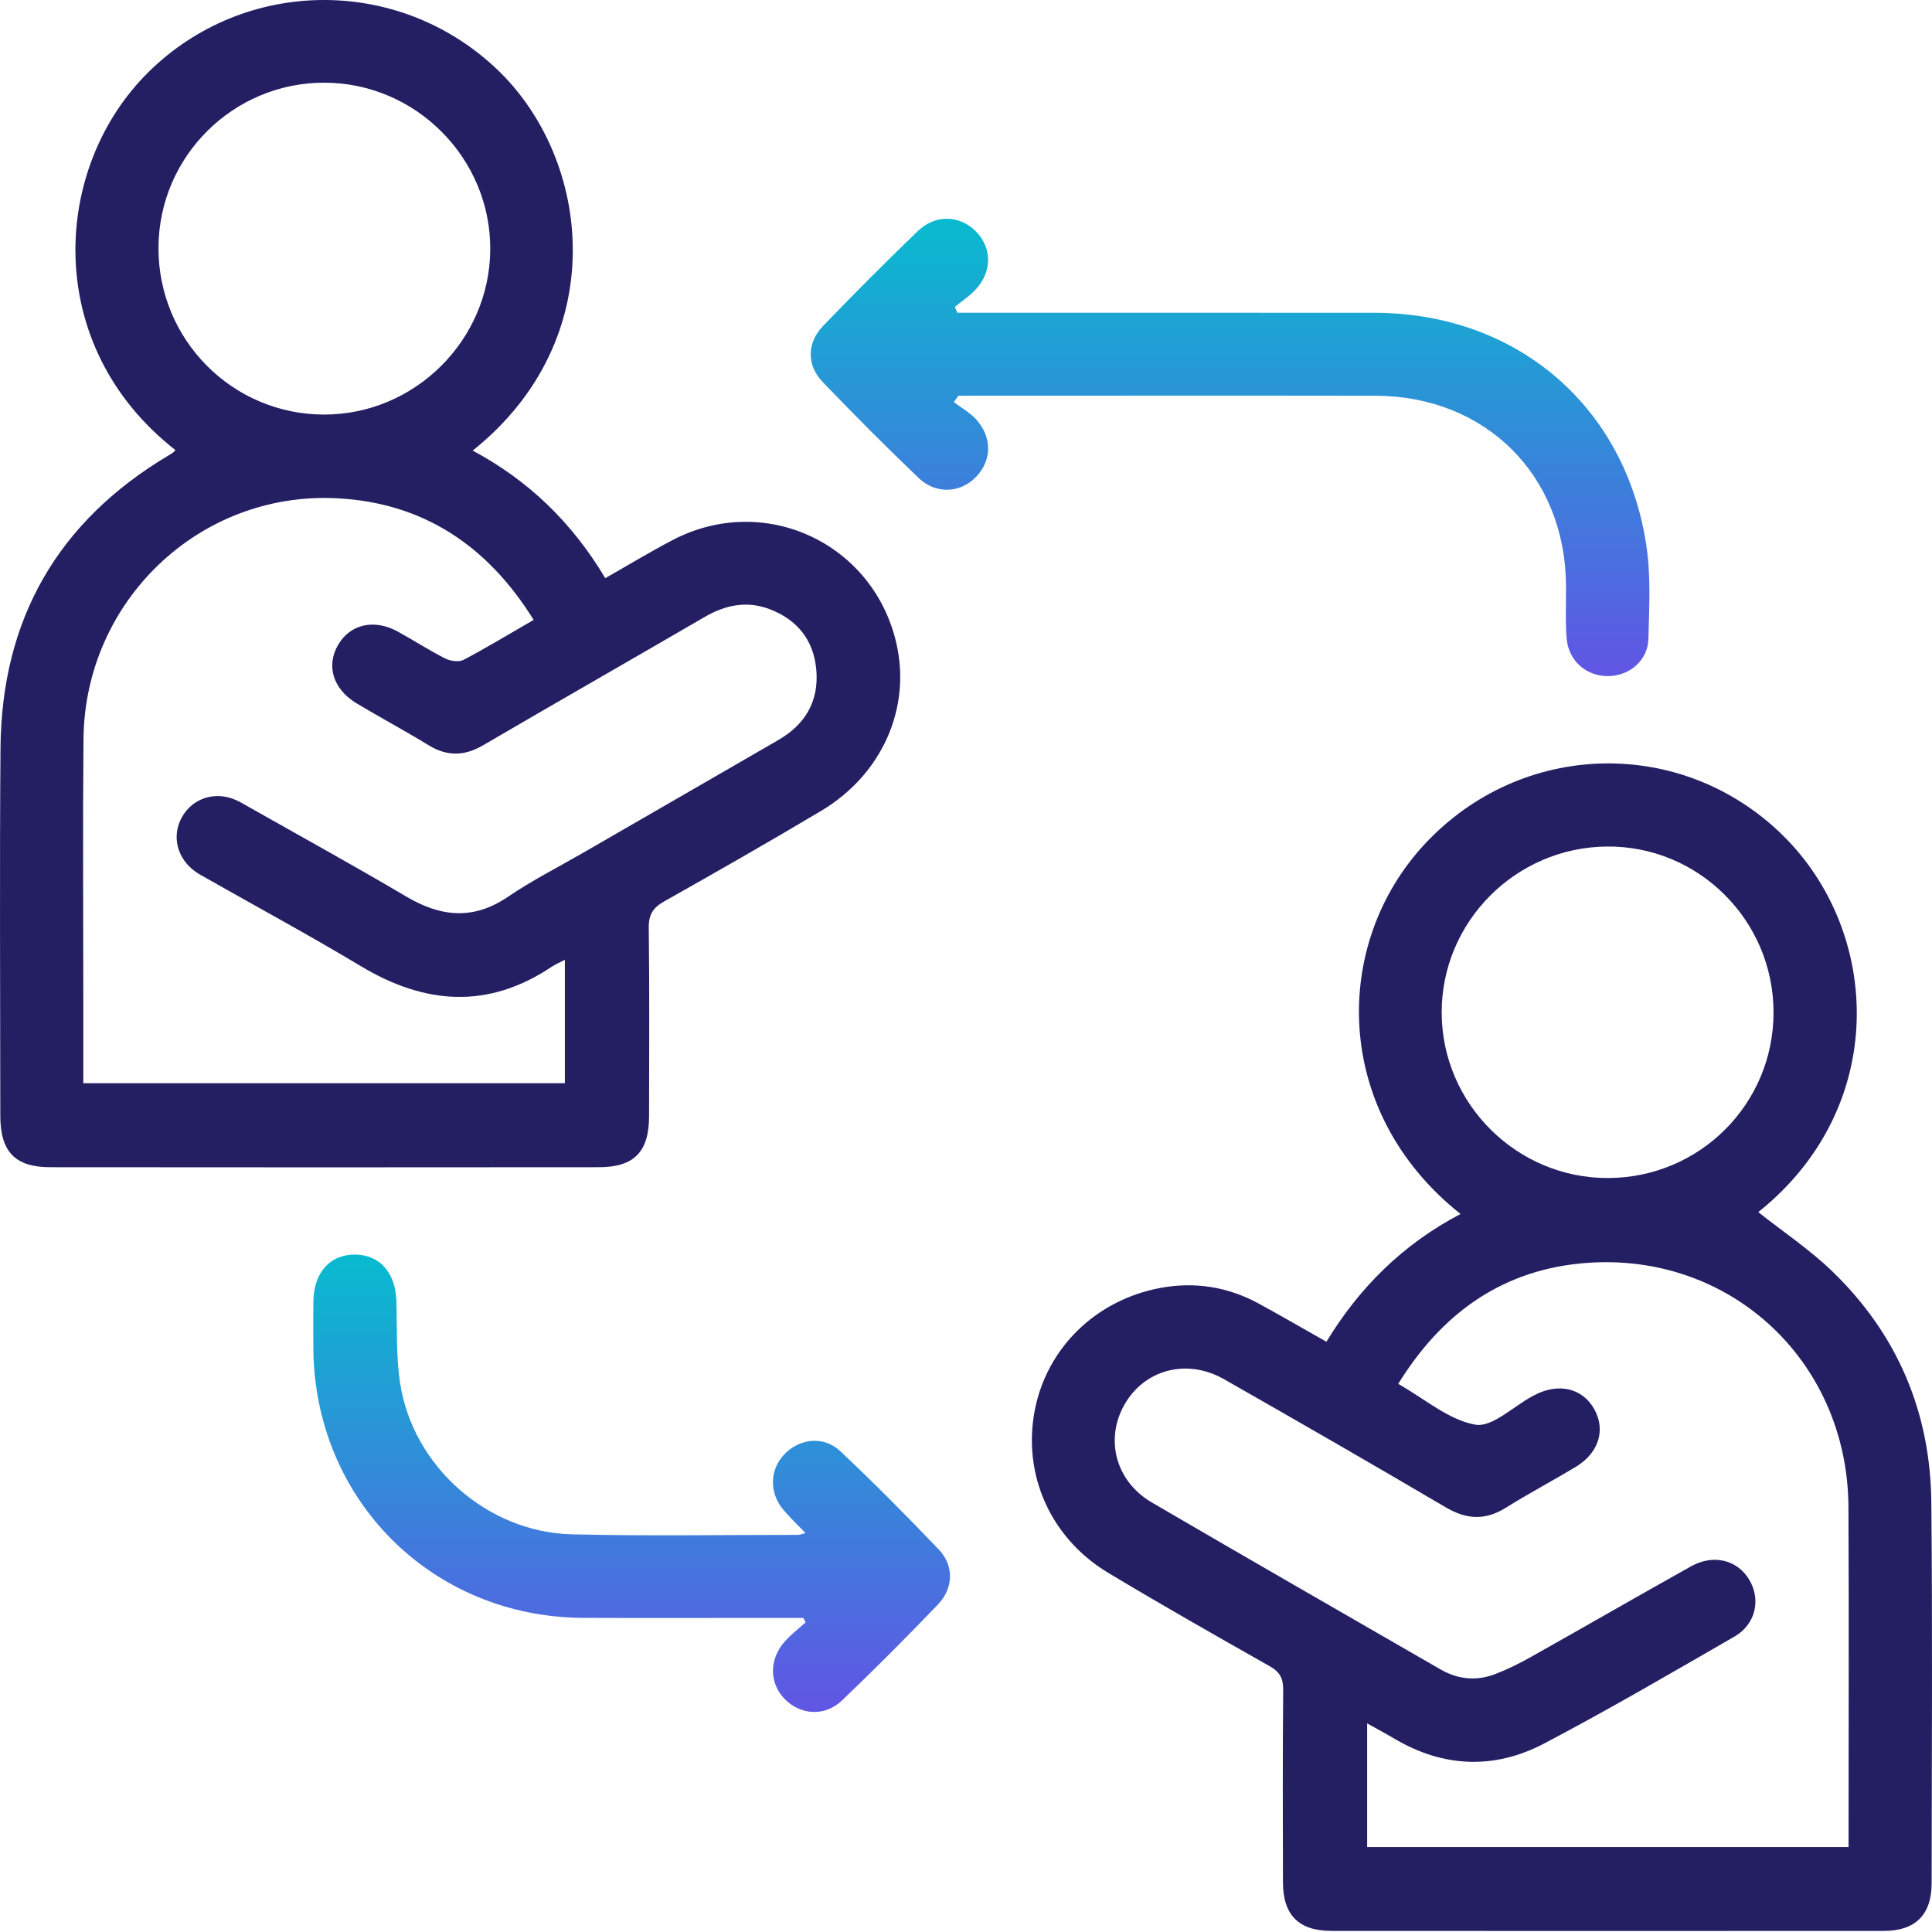
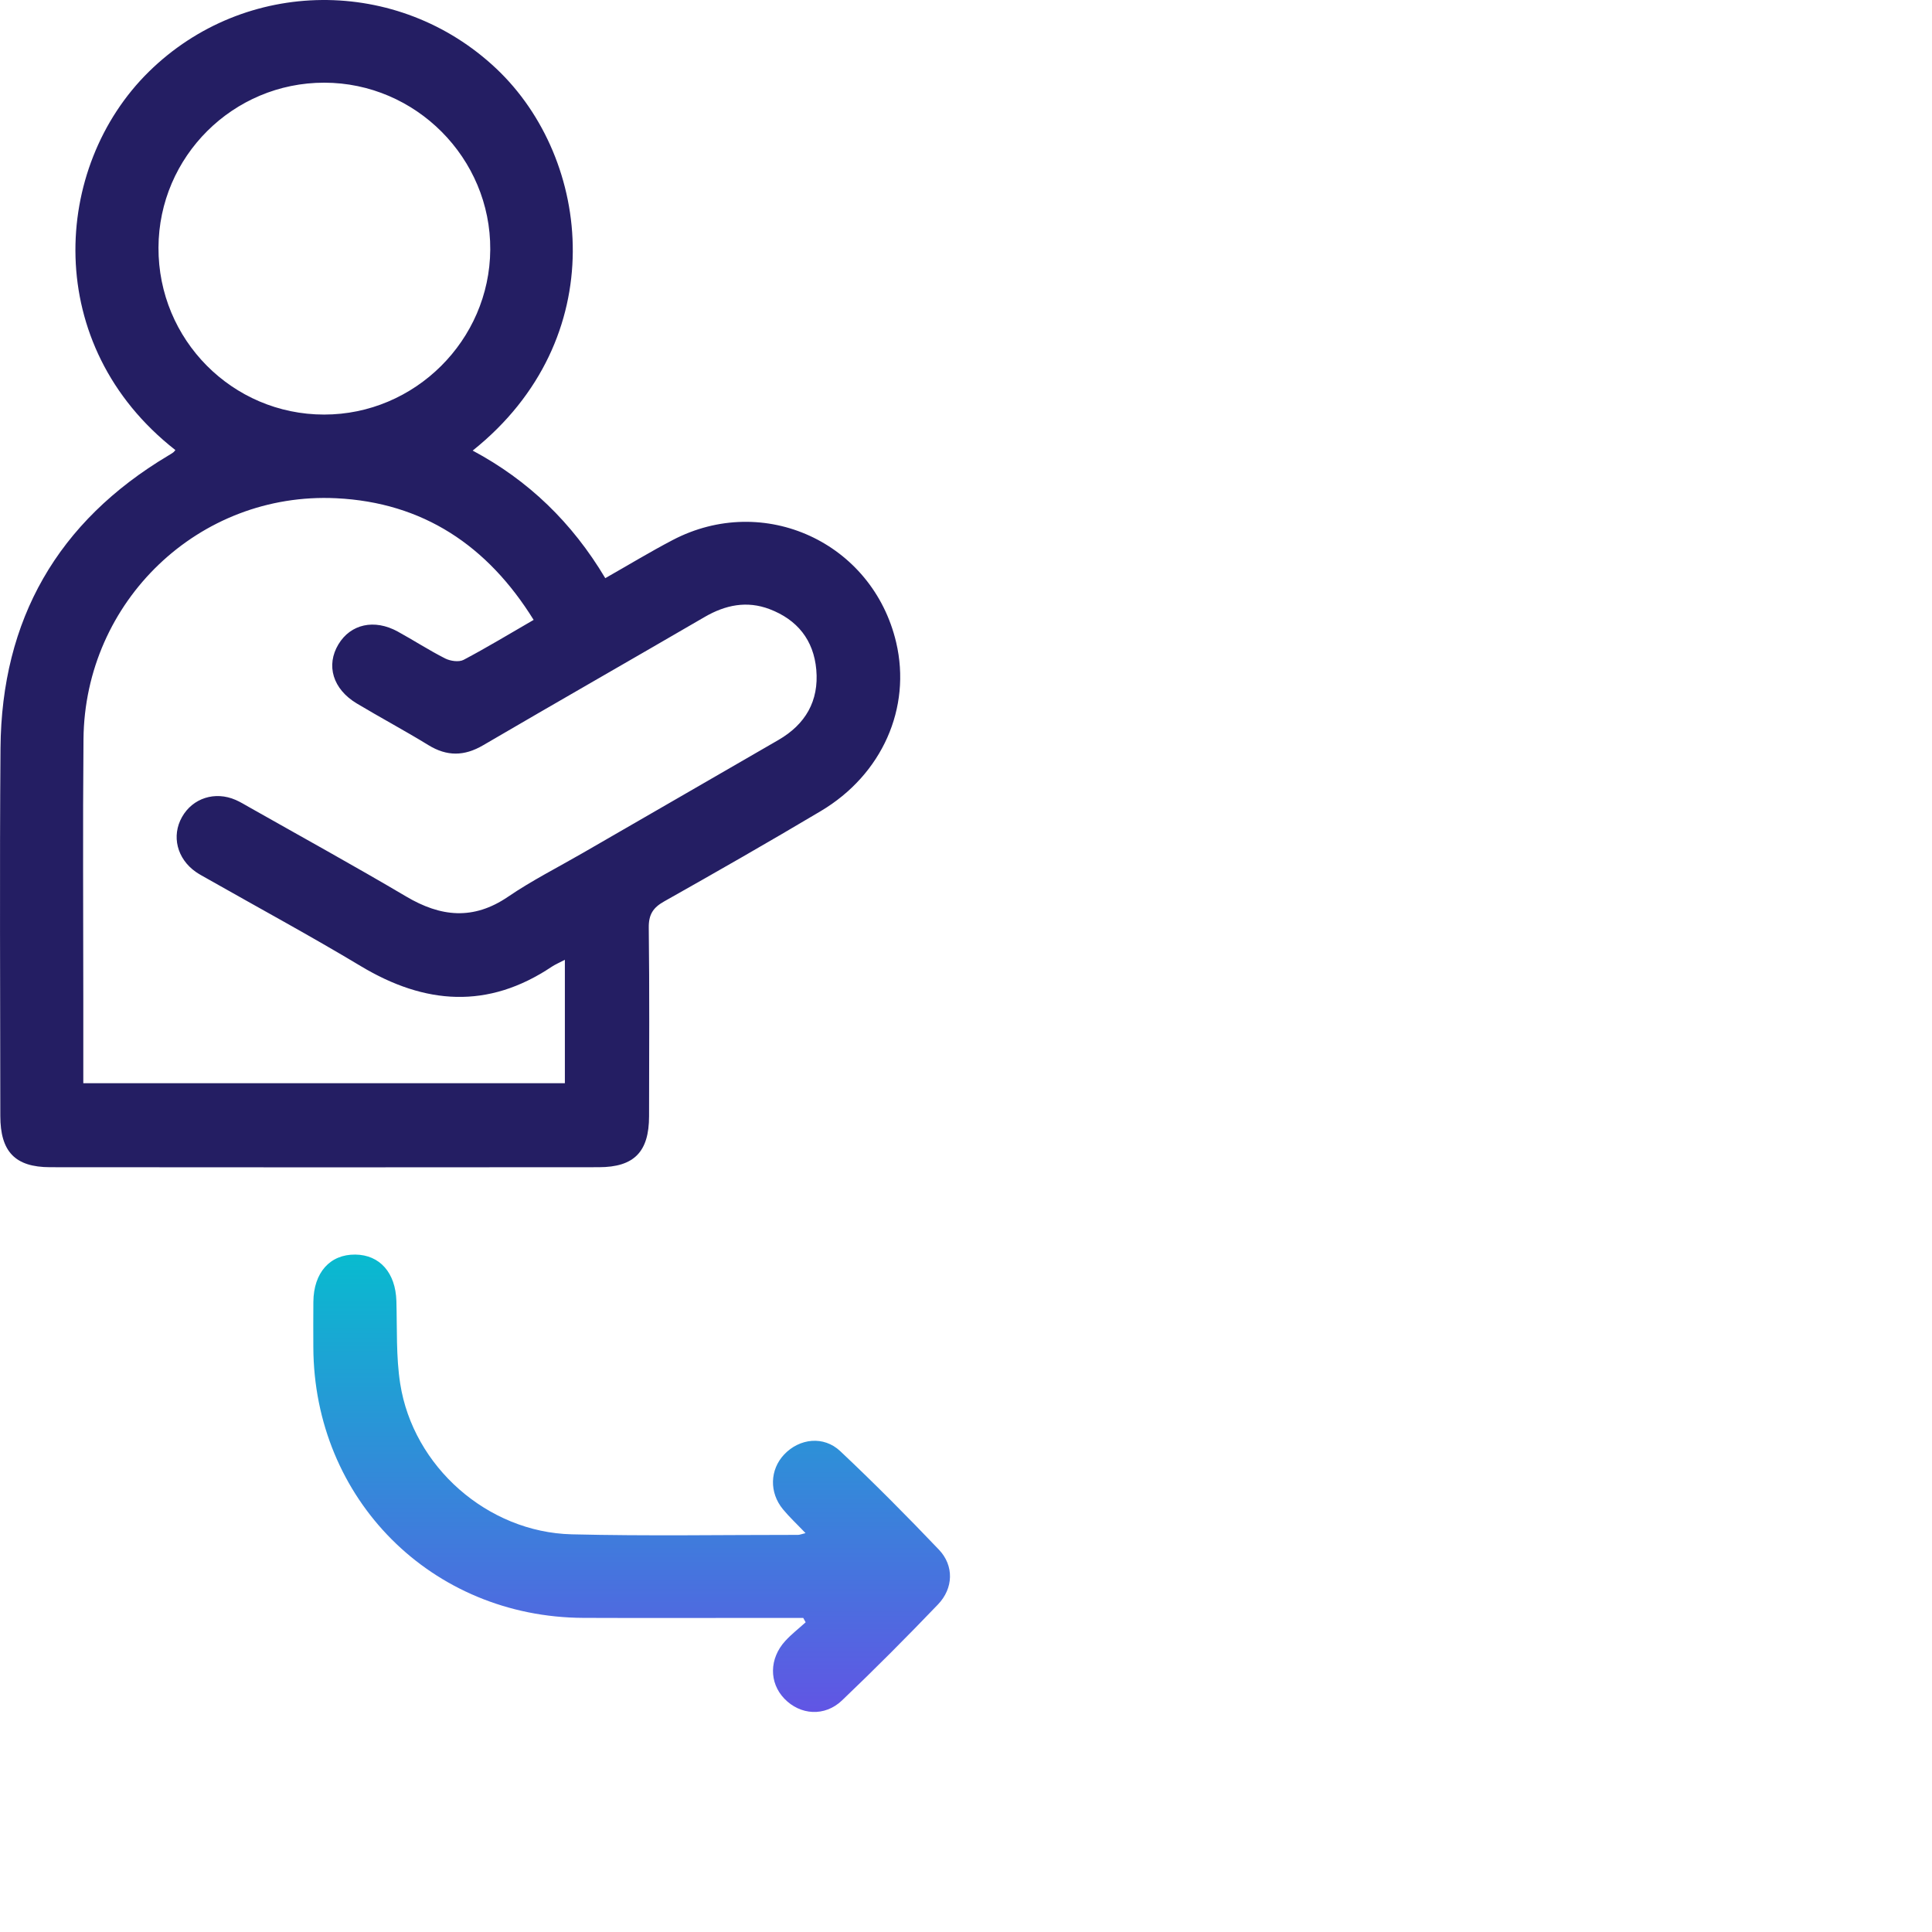
<svg xmlns="http://www.w3.org/2000/svg" width="282" height="282" viewBox="0 0 282 282" fill="none">
  <path d="M25.599 65.692C6.069 50.413 7.55 24.391 21.734 10.461C35.758 -3.315 58.113 -3.508 72.445 10.02C86.453 23.241 89.349 49.526 68.993 65.769C77.131 70.119 83.512 76.275 88.347 84.391C91.694 82.491 94.877 80.559 98.169 78.835C111.472 71.859 127.374 79.16 130.81 93.779C133.051 103.321 128.772 113.056 119.808 118.386C112.249 122.884 104.606 127.256 96.942 131.573C95.317 132.487 94.673 133.489 94.695 135.405C94.805 144.578 94.756 153.757 94.739 162.93C94.734 168.106 92.575 170.363 87.416 170.369C60.717 170.396 34.013 170.396 7.314 170.369C2.188 170.363 0.051 168.089 0.046 162.875C0.04 144.98 -0.07 127.091 0.073 109.196C0.222 90.431 8.398 76.137 24.564 66.496C24.801 66.353 25.038 66.216 25.258 66.056C25.39 65.968 25.489 65.825 25.599 65.692ZM77.891 90.481C71.151 79.612 61.708 73.335 49.072 72.724C29.041 71.755 12.368 87.766 12.187 107.88C12.071 120.627 12.159 133.379 12.159 146.125C12.159 150.062 12.159 153.993 12.159 158.106C35.687 158.106 59.027 158.106 82.45 158.106C82.45 152.105 82.45 146.235 82.45 140.096C81.64 140.52 81.057 140.762 80.539 141.104C71.228 147.342 62.017 146.637 52.667 141.021C45.284 136.589 37.707 132.487 30.219 128.236C29.663 127.922 29.09 127.619 28.567 127.256C25.831 125.329 25.01 122.02 26.563 119.261C28.121 116.492 31.381 115.44 34.404 116.761C35.07 117.053 35.703 117.439 36.342 117.802C43.995 122.135 51.704 126.375 59.275 130.851C64.324 133.841 69.081 134.348 74.157 130.89C77.632 128.522 81.415 126.612 85.065 124.503C94.585 119.002 104.111 113.518 113.625 108.007C117.562 105.727 119.55 102.319 119.148 97.749C118.762 93.41 116.367 90.448 112.331 88.912C109.017 87.651 105.889 88.295 102.861 90.051C92.091 96.317 81.271 102.495 70.513 108.783C67.765 110.391 65.238 110.424 62.523 108.755C59.093 106.647 55.525 104.747 52.073 102.677C48.576 100.579 47.552 97.121 49.397 94.049C51.181 91.086 54.638 90.31 58.052 92.182C60.381 93.46 62.617 94.913 64.984 96.114C65.744 96.493 66.983 96.675 67.671 96.312C71.052 94.528 74.339 92.534 77.891 90.481ZM23.133 36.136C23.078 49.582 33.914 60.506 47.304 60.511C60.547 60.517 71.471 49.67 71.559 36.439C71.647 23.103 60.684 12.074 47.326 12.069C34.024 12.063 23.182 22.85 23.133 36.136Z" fill="#241E63" />
-   <path d="M213.186 177.196C194.41 162.307 194.372 137.794 207.961 123.203C222.117 108.001 245.463 107.483 260.164 121.87C274.639 136.038 275.774 161.646 256.64 176.926C260.247 179.778 264.15 182.382 267.471 185.592C276.952 194.76 281.775 206.136 281.902 219.295C282.078 237.823 281.968 256.357 281.946 274.89C281.941 279.477 279.578 281.839 274.992 281.839C248.111 281.855 221.23 281.855 194.35 281.839C189.57 281.839 187.274 279.526 187.263 274.747C187.241 265.387 187.214 256.032 187.297 246.671C187.313 245.003 186.828 244.05 185.336 243.208C177.441 238.743 169.55 234.255 161.776 229.586C153.324 224.515 149.222 215.204 151.039 205.844C152.801 196.753 159.931 189.749 169.391 187.987C174.418 187.051 179.258 187.833 183.767 190.295C186.983 192.051 190.149 193.89 193.606 195.845C198.397 187.971 204.712 181.639 213.186 177.196ZM204.09 201.995C207.961 204.181 211.43 207.242 215.328 207.947C217.773 208.393 220.862 205.304 223.664 203.801C223.747 203.757 223.829 203.718 223.906 203.674C227.447 201.775 230.998 202.595 232.716 205.706C234.396 208.745 233.355 212.093 229.985 214.119C226.61 216.151 223.119 217.996 219.777 220.082C216.782 221.955 214.062 221.795 211.039 220.022C200.296 213.701 189.493 207.479 178.663 201.312C173.234 198.223 167.04 199.892 164.121 205.034C161.247 210.1 162.85 216.223 168.124 219.306C182.132 227.488 196.2 235.56 210.251 243.665C212.779 245.124 215.477 245.41 218.197 244.37C219.986 243.687 221.726 242.834 223.394 241.892C231.224 237.493 238.999 233 246.839 228.622C250.082 226.811 253.546 227.675 255.286 230.516C257.064 233.418 256.293 237.074 253.171 238.875C243.965 244.183 234.781 249.556 225.371 254.495C218.147 258.289 210.719 258.019 203.572 253.807C202.273 253.042 200.935 252.326 199.553 251.55C199.553 257.805 199.553 263.718 199.553 269.599C223.031 269.599 246.3 269.599 269.822 269.599C269.822 268.756 269.822 268.04 269.822 267.33C269.822 251.55 269.882 235.769 269.805 219.989C269.706 198.245 251.855 182.09 230.222 184.464C218.775 185.73 210.273 191.963 204.09 201.995ZM234.715 171.948C248.089 171.915 258.865 161.145 258.87 147.799C258.881 134.342 247.902 123.418 234.506 123.561C221.17 123.704 210.373 134.606 210.433 147.865C210.494 161.151 221.418 171.987 234.715 171.948Z" fill="#241E63" />
-   <path d="M139.217 58.688C140.302 59.509 141.53 60.192 142.438 61.172C144.845 63.782 144.79 67.195 142.482 69.596C140.186 71.98 136.624 72.195 134.075 69.756C129.306 65.191 124.637 60.511 120.067 55.743C117.716 53.287 117.771 50.033 120.15 47.561C124.665 42.87 129.273 38.255 133.959 33.735C136.514 31.274 140.021 31.389 142.378 33.707C144.751 36.042 144.872 39.489 142.532 42.126C141.629 43.145 140.44 43.91 139.377 44.786C139.493 45.072 139.608 45.364 139.724 45.65C140.649 45.65 141.579 45.65 142.504 45.65C161.864 45.65 181.223 45.639 200.583 45.656C221.346 45.672 237.33 59.272 240.331 79.793C240.975 84.204 240.716 88.768 240.606 93.25C240.529 96.383 237.875 98.641 234.77 98.685C231.565 98.729 228.945 96.488 228.669 93.173C228.46 90.618 228.598 88.041 228.581 85.47C228.465 69.359 216.859 57.791 200.715 57.763C180.441 57.73 160.168 57.758 139.895 57.758C139.68 58.072 139.449 58.38 139.217 58.688Z" fill="url(#paint0_linear_1618_89271)" />
  <path d="M117.578 223.778C116.301 222.44 115.221 221.437 114.291 220.309C112.254 217.853 112.364 214.511 114.467 212.292C116.692 209.946 120.221 209.528 122.644 211.813C127.583 216.465 132.373 221.289 137.053 226.2C139.267 228.529 139.178 231.827 136.91 234.19C132.34 238.958 127.676 243.644 122.897 248.203C120.37 250.614 116.796 250.344 114.489 247.944C112.243 245.609 112.259 242.096 114.621 239.514C115.524 238.528 116.598 237.697 117.595 236.794C117.479 236.579 117.358 236.364 117.242 236.155C115.634 236.155 114.027 236.155 112.413 236.155C103.328 236.155 94.243 236.188 85.158 236.15C62.985 236.056 45.812 218.828 45.735 196.627C45.729 194.425 45.718 192.222 45.74 190.02C45.779 185.753 48.168 183.077 51.868 183.121C55.459 183.165 57.738 185.797 57.859 189.904C57.975 193.929 57.799 198.015 58.415 201.968C60.309 214.076 71.156 223.651 83.451 223.954C94.458 224.224 105.476 224.031 116.488 224.036C116.741 224.031 116.983 223.921 117.578 223.778Z" fill="url(#paint1_linear_1618_89271)" />
  <defs>
    <linearGradient id="paint0_linear_1618_89271" x1="179.543" y1="31.929" x2="179.543" y2="98.685" gradientUnits="userSpaceOnUse">
      <stop stop-color="#08BBCF" />
      <stop offset="1" stop-color="#6155E4" />
    </linearGradient>
    <linearGradient id="paint1_linear_1618_89271" x1="92.195" y1="183.12" x2="92.195" y2="249.883" gradientUnits="userSpaceOnUse">
      <stop stop-color="#08BBCF" />
      <stop offset="1" stop-color="#6155E4" />
    </linearGradient>
  </defs>
</svg>